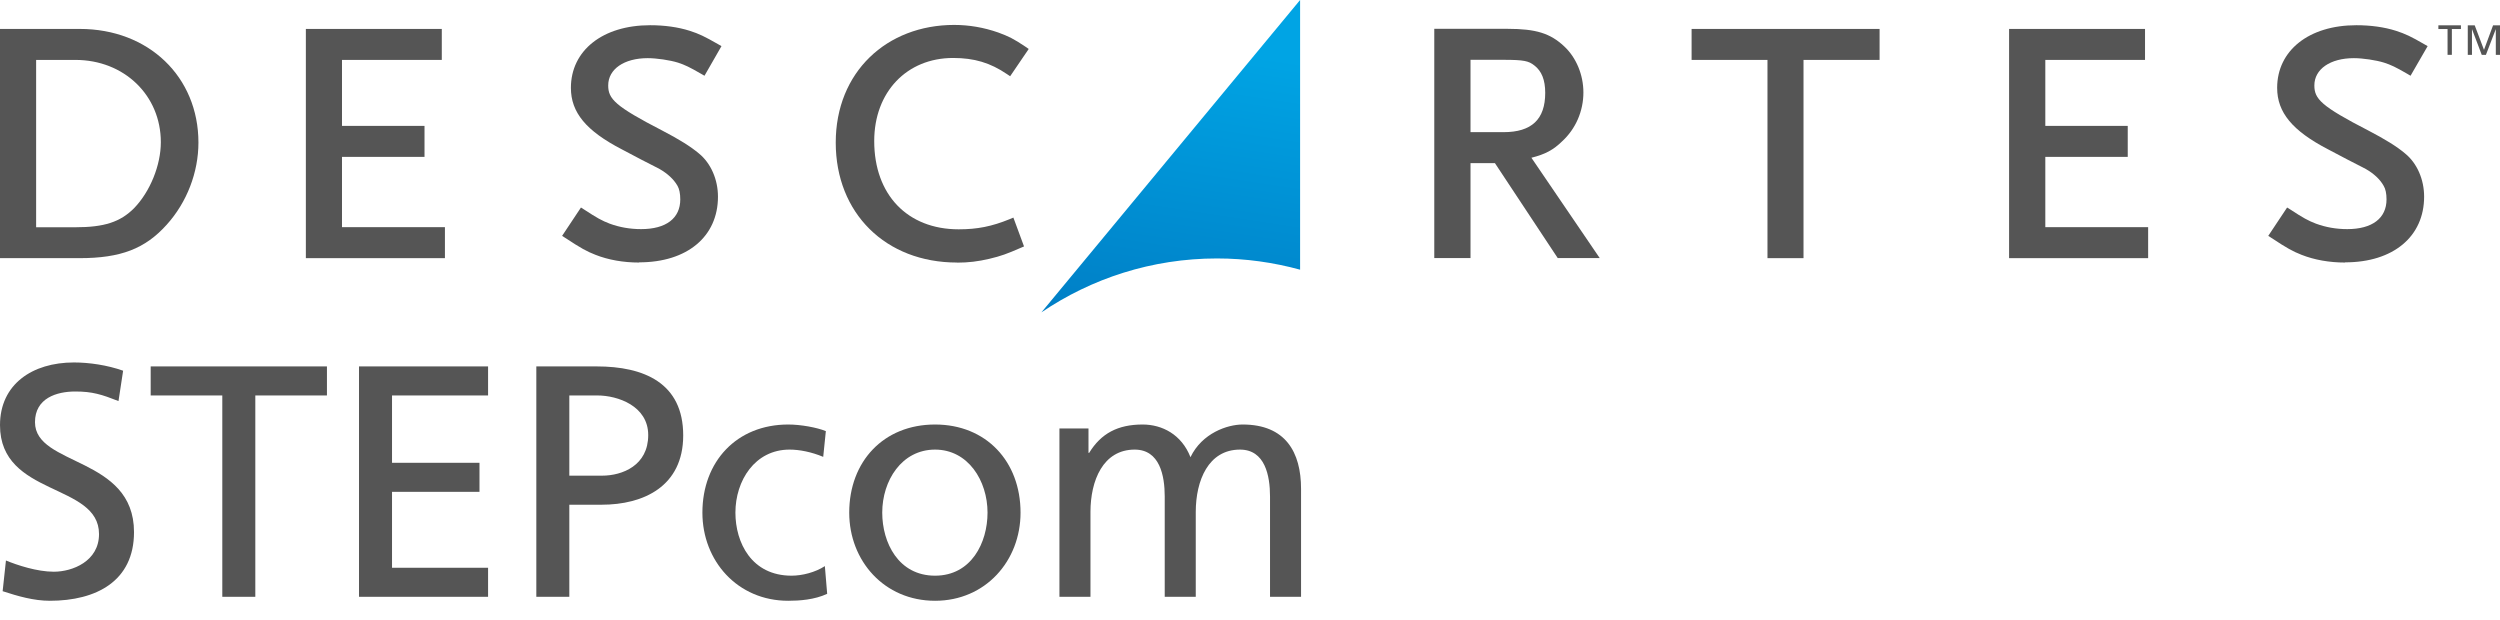
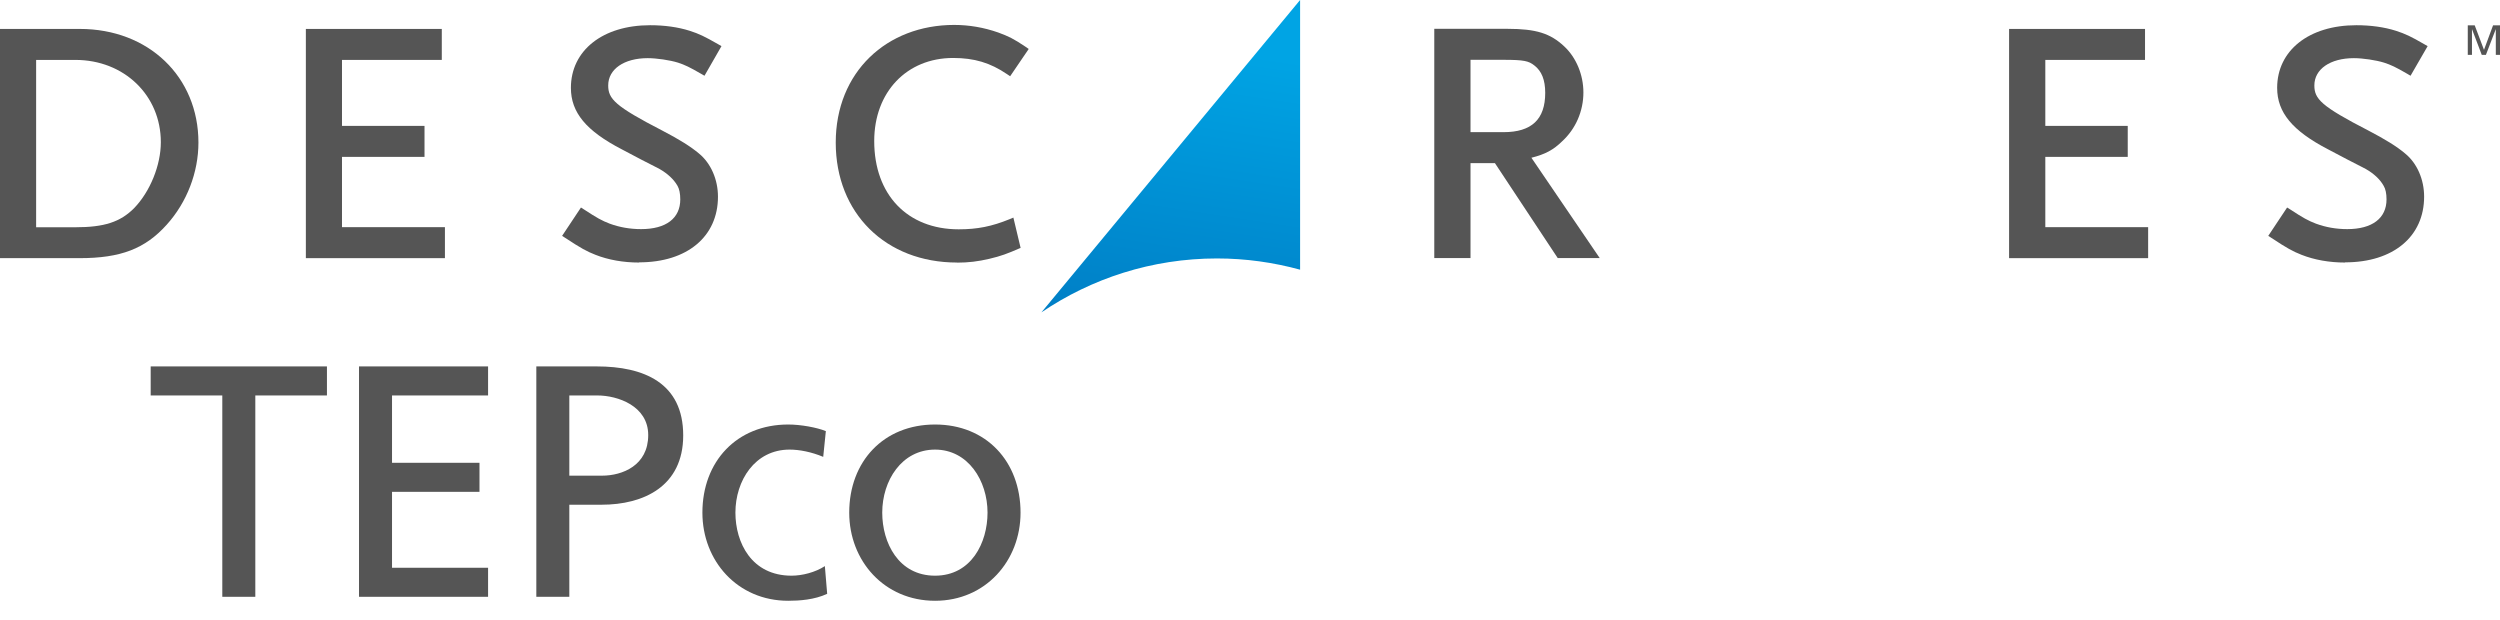
<svg xmlns="http://www.w3.org/2000/svg" width="230" height="57" viewBox="0 0 230 57" fill="none">
  <path d="M95.791 28.75C100.4 25.62 105.971 23.777 111.963 23.777C114.614 23.777 117.174 24.146 119.609 24.811V0L95.8 28.75H95.791Z" fill="url(#paint0_linear_3_2744)" />
-   <path d="M225.175 2.671H224.331V2.329H226.406V2.671H225.571V5.045H225.175V2.671Z" fill="#555555" />
  <path d="M227.035 2.329H227.673L228.527 4.586L229.362 2.329H230V5.045H229.614V2.698H229.605L228.706 5.045H228.32L227.43 2.698H227.421V5.045H227.035V2.329Z" fill="#555555" />
  <path d="M40.933 23.75H28.139V2.662H40.645V5.512H31.463V11.582H39.055V14.433H31.463V20.899H40.933V23.75Z" fill="#555555" />
  <path d="M58.794 24.154C57.356 24.154 55.973 23.912 54.787 23.444C53.978 23.129 53.439 22.832 52.02 21.897L51.714 21.699L53.448 19.091L53.745 19.28C54.895 20.036 55.38 20.305 56.089 20.575C56.988 20.908 57.967 21.079 58.982 21.079C61.282 21.079 62.585 20.081 62.585 18.345C62.585 17.805 62.495 17.374 62.325 17.086C61.983 16.492 61.417 15.971 60.681 15.548C60.591 15.503 60.429 15.422 60.195 15.296C59.602 15 58.605 14.487 57.194 13.732C53.915 12.032 52.523 10.341 52.523 8.084C52.523 4.64 55.452 2.32 59.809 2.32C61.13 2.32 62.379 2.491 63.448 2.832C64.319 3.111 64.822 3.354 66.062 4.064L66.376 4.244L64.813 6.969L64.499 6.789C63.43 6.169 63.007 5.971 62.379 5.764C61.633 5.53 60.402 5.35 59.593 5.35C57.419 5.35 55.955 6.358 55.955 7.859C55.955 9.1 56.575 9.766 60.932 12.014C62.459 12.805 63.556 13.489 64.31 14.127C65.397 15.018 66.053 16.511 66.053 18.093C66.053 21.771 63.214 24.136 58.803 24.136" fill="#555555" />
-   <path d="M88.047 24.154C81.479 24.154 76.888 19.613 76.888 13.12C76.888 6.628 81.578 2.293 87.786 2.293C89.152 2.293 90.518 2.527 91.847 2.994C92.8 3.345 93.258 3.57 94.345 4.298L94.641 4.505L92.934 7.014L92.638 6.816C91.102 5.773 89.628 5.333 87.688 5.333C83.42 5.333 80.428 8.471 80.428 12.976C80.428 17.904 83.474 21.097 88.2 21.097C89.916 21.097 91.236 20.836 92.889 20.162L93.231 20.018L94.21 22.671L93.896 22.806C92.638 23.354 92.108 23.552 91.012 23.813C89.978 24.056 89.08 24.163 88.038 24.163" fill="#555555" />
+   <path d="M88.047 24.154C81.479 24.154 76.888 19.613 76.888 13.12C76.888 6.628 81.578 2.293 87.786 2.293C89.152 2.293 90.518 2.527 91.847 2.994C92.8 3.345 93.258 3.57 94.345 4.298L94.641 4.505L92.934 7.014L92.638 6.816C91.102 5.773 89.628 5.333 87.688 5.333C83.42 5.333 80.428 8.471 80.428 12.976C80.428 17.904 83.474 21.097 88.2 21.097C89.916 21.097 91.236 20.836 92.889 20.162L93.231 20.018L93.896 22.806C92.638 23.354 92.108 23.552 91.012 23.813C89.978 24.056 89.08 24.163 88.038 24.163" fill="#555555" />
  <path d="M7.349 2.662H0V23.75H7.322C11.105 23.75 13.351 22.886 15.336 20.674C17.196 18.615 18.256 15.854 18.256 13.12C18.256 7.059 13.665 2.662 7.349 2.662ZM12.335 19.154C11.06 20.431 9.586 20.908 6.936 20.908H3.324V5.512H6.936C11.419 5.512 14.797 8.768 14.797 13.084C14.797 15.198 13.809 17.635 12.335 19.154Z" fill="#555555" />
  <path d="M140.884 14.514C142.178 14.19 142.914 13.785 143.714 13.003C144.963 11.861 145.673 10.224 145.673 8.507C145.673 6.888 145.017 5.296 143.903 4.262C142.627 3.066 141.315 2.652 138.701 2.652H131.953V23.741H135.287V15.008H137.533L143.31 23.741H147.173L140.884 14.505V14.514ZM135.287 12.158V5.503H138.323C140.219 5.503 140.632 5.611 141.153 6.016C141.836 6.537 142.16 7.356 142.16 8.543C142.16 10.98 140.911 12.158 138.332 12.158H135.296H135.287Z" fill="#555555" />
-   <path d="M165.923 23.75H162.608V5.512H155.627V2.662H172.922V5.512H165.923V23.75Z" fill="#555555" />
  <path d="M197.629 23.75H184.836V2.662H197.342V5.512H188.169V11.582H195.752V14.433H188.169V20.899H197.629V23.75Z" fill="#555555" />
  <path d="M215.742 24.154C214.313 24.154 212.93 23.912 211.744 23.444C210.944 23.129 210.396 22.832 208.986 21.897L208.68 21.699L210.414 19.091L210.72 19.28C211.87 20.036 212.355 20.305 213.064 20.575C213.963 20.908 214.933 21.079 215.948 21.079C218.239 21.079 219.56 20.081 219.56 18.345C219.56 17.805 219.47 17.374 219.291 17.086C218.958 16.492 218.392 15.971 217.655 15.548C217.557 15.503 217.404 15.422 217.17 15.296C216.577 15 215.589 14.487 214.17 13.732C210.899 12.032 209.498 10.341 209.498 8.084C209.498 4.64 212.427 2.32 216.784 2.32C218.105 2.32 219.354 2.491 220.423 2.832C221.285 3.111 221.806 3.354 223.028 4.064L223.343 4.244L221.77 6.969L221.465 6.789C220.396 6.169 219.973 5.971 219.336 5.764C218.59 5.53 217.368 5.35 216.559 5.35C214.385 5.35 212.921 6.358 212.921 7.859C212.921 9.1 213.532 9.766 217.898 12.014C219.416 12.805 220.53 13.489 221.276 14.127C222.372 15.018 223.019 16.511 223.019 18.093C223.019 21.771 220.171 24.136 215.76 24.136" fill="#555555" />
-   <path d="M97.468 54.906V39.419H100.141V41.666H100.201C101.295 39.875 102.843 39.055 105.121 39.055C106.912 39.055 108.704 39.966 109.524 42.061C110.587 39.844 112.925 39.055 114.322 39.055C118.27 39.055 119.697 41.605 119.697 44.976V54.906H116.842V45.675C116.842 43.762 116.387 41.363 114.079 41.363C111.164 41.363 110.01 44.217 110.01 47.102V54.906H107.155V45.675C107.155 43.762 106.7 41.363 104.392 41.363C101.477 41.363 100.323 44.217 100.323 47.102V54.906H97.468Z" fill="#555555" />
  <path d="M78.129 47.163C78.129 42.456 81.288 39.055 86.025 39.055C90.732 39.055 93.89 42.456 93.89 47.163C93.89 51.596 90.671 55.271 86.025 55.271C81.349 55.271 78.129 51.596 78.129 47.163ZM81.166 47.163C81.166 49.926 82.654 52.963 86.025 52.963C89.365 52.963 90.853 49.926 90.853 47.163C90.853 44.217 89.062 41.363 86.025 41.363C82.958 41.363 81.166 44.217 81.166 47.163Z" fill="#555555" />
  <path d="M75.978 39.662L75.736 42.031C74.642 41.575 73.549 41.363 72.638 41.363C69.45 41.363 67.658 44.217 67.658 47.163C67.658 49.926 69.146 52.963 72.82 52.963C73.792 52.963 75.007 52.659 75.887 52.082L76.1 54.633C74.916 55.18 73.549 55.271 72.517 55.271C67.84 55.271 64.621 51.596 64.621 47.163C64.621 42.456 67.779 39.055 72.517 39.055C73.671 39.055 75.159 39.328 75.978 39.662Z" fill="#555555" />
  <path d="M52.378 36.382V43.761H55.385C57.267 43.761 59.636 42.82 59.636 40.026C59.636 37.354 56.842 36.382 54.959 36.382H52.378ZM49.342 54.906V33.71H54.899C59.241 33.71 62.855 35.228 62.855 40.057C62.855 44.764 59.18 46.434 55.354 46.434H52.378V54.906H49.342Z" fill="#555555" />
  <path d="M33.029 54.906V33.71H44.903V36.382H36.066V42.577H44.113V45.249H36.066V52.234H44.903V54.906H33.029Z" fill="#555555" />
  <path d="M20.452 54.906V36.382H13.863V33.71H30.079V36.382H23.489V54.906H20.452Z" fill="#555555" />
-   <path d="M11.327 34.105L10.902 36.898C9.353 36.291 8.503 36.018 6.924 36.018C5.223 36.018 3.219 36.625 3.219 38.842C3.219 42.911 12.329 41.97 12.329 48.954C12.329 53.479 8.837 55.271 4.585 55.271C3.097 55.271 1.64 54.845 0.243 54.39L0.547 51.566C1.579 51.991 3.401 52.598 4.95 52.598C6.681 52.598 9.11 51.627 9.11 49.136C9.11 44.399 0 45.705 0 39.115C0 35.35 2.976 33.346 6.802 33.346C8.199 33.346 9.869 33.588 11.327 34.105Z" fill="#555555" />
  <defs>
    <linearGradient id="paint0_linear_3_2744" x1="111.119" y1="4.353" x2="106.546" y2="34.243" gradientUnits="userSpaceOnUse">
      <stop stop-color="#00A4E4" />
      <stop offset="1" stop-color="#0079C1" />
    </linearGradient>
  </defs>
</svg>